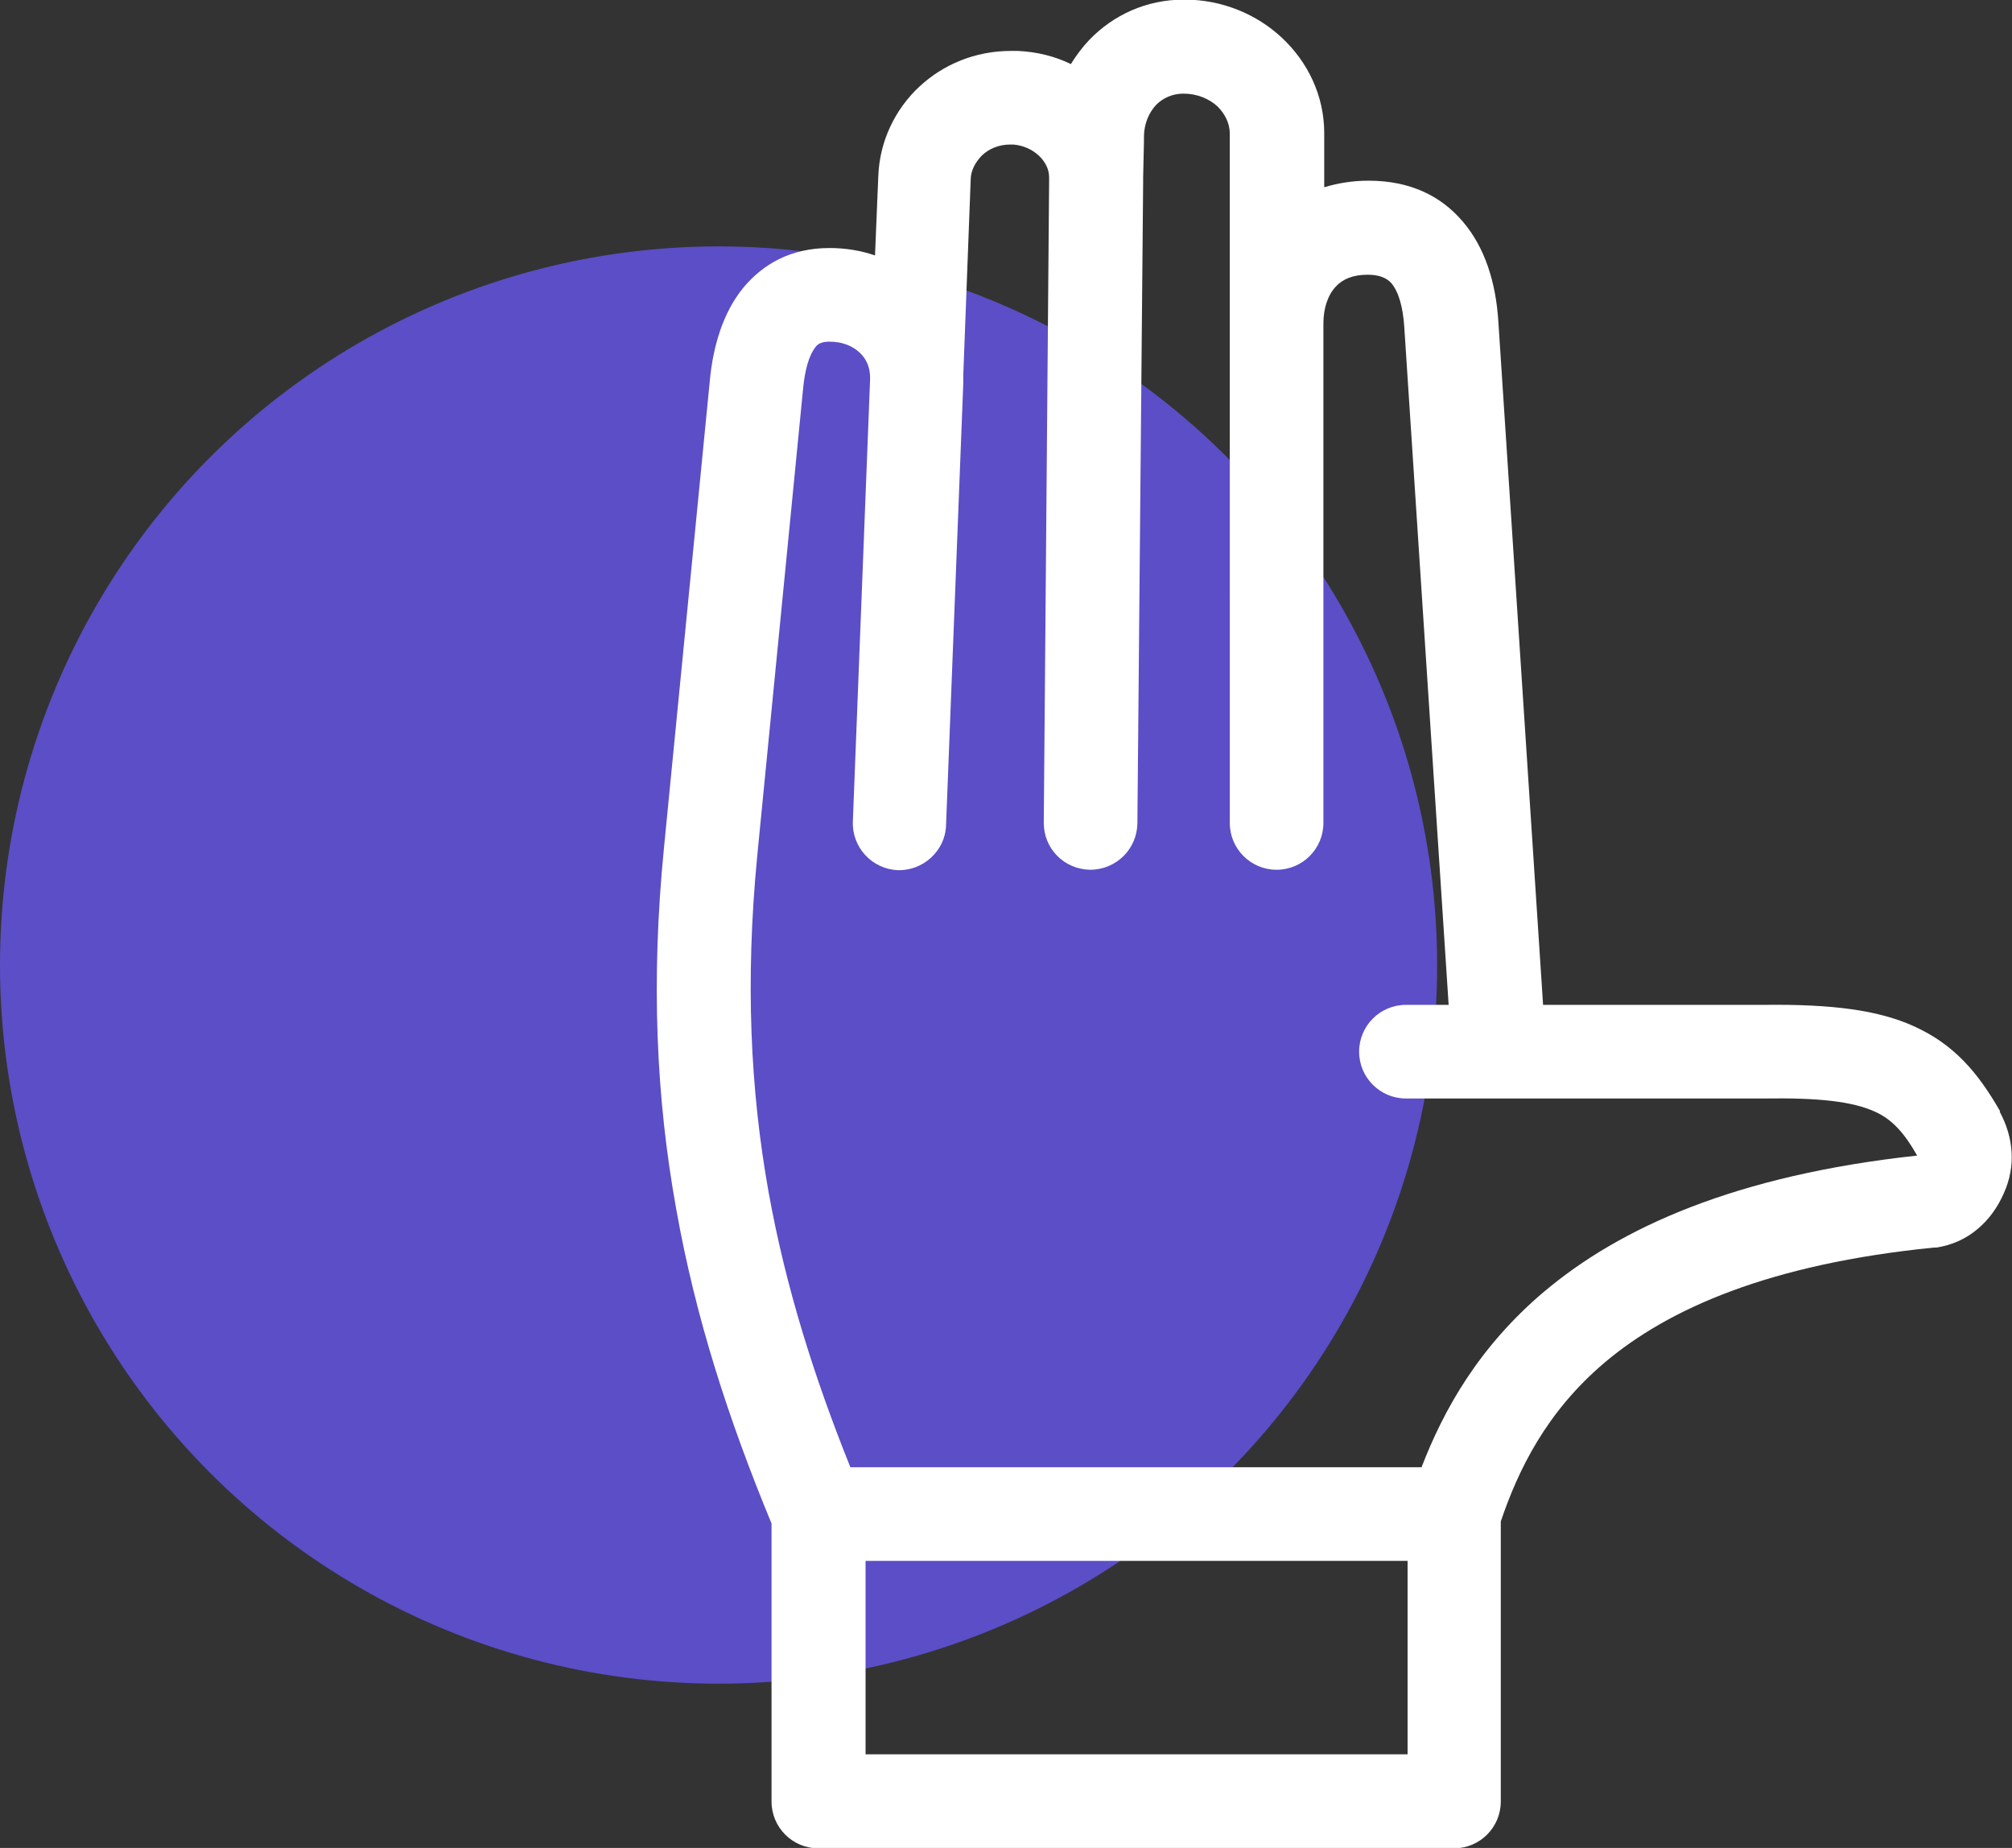
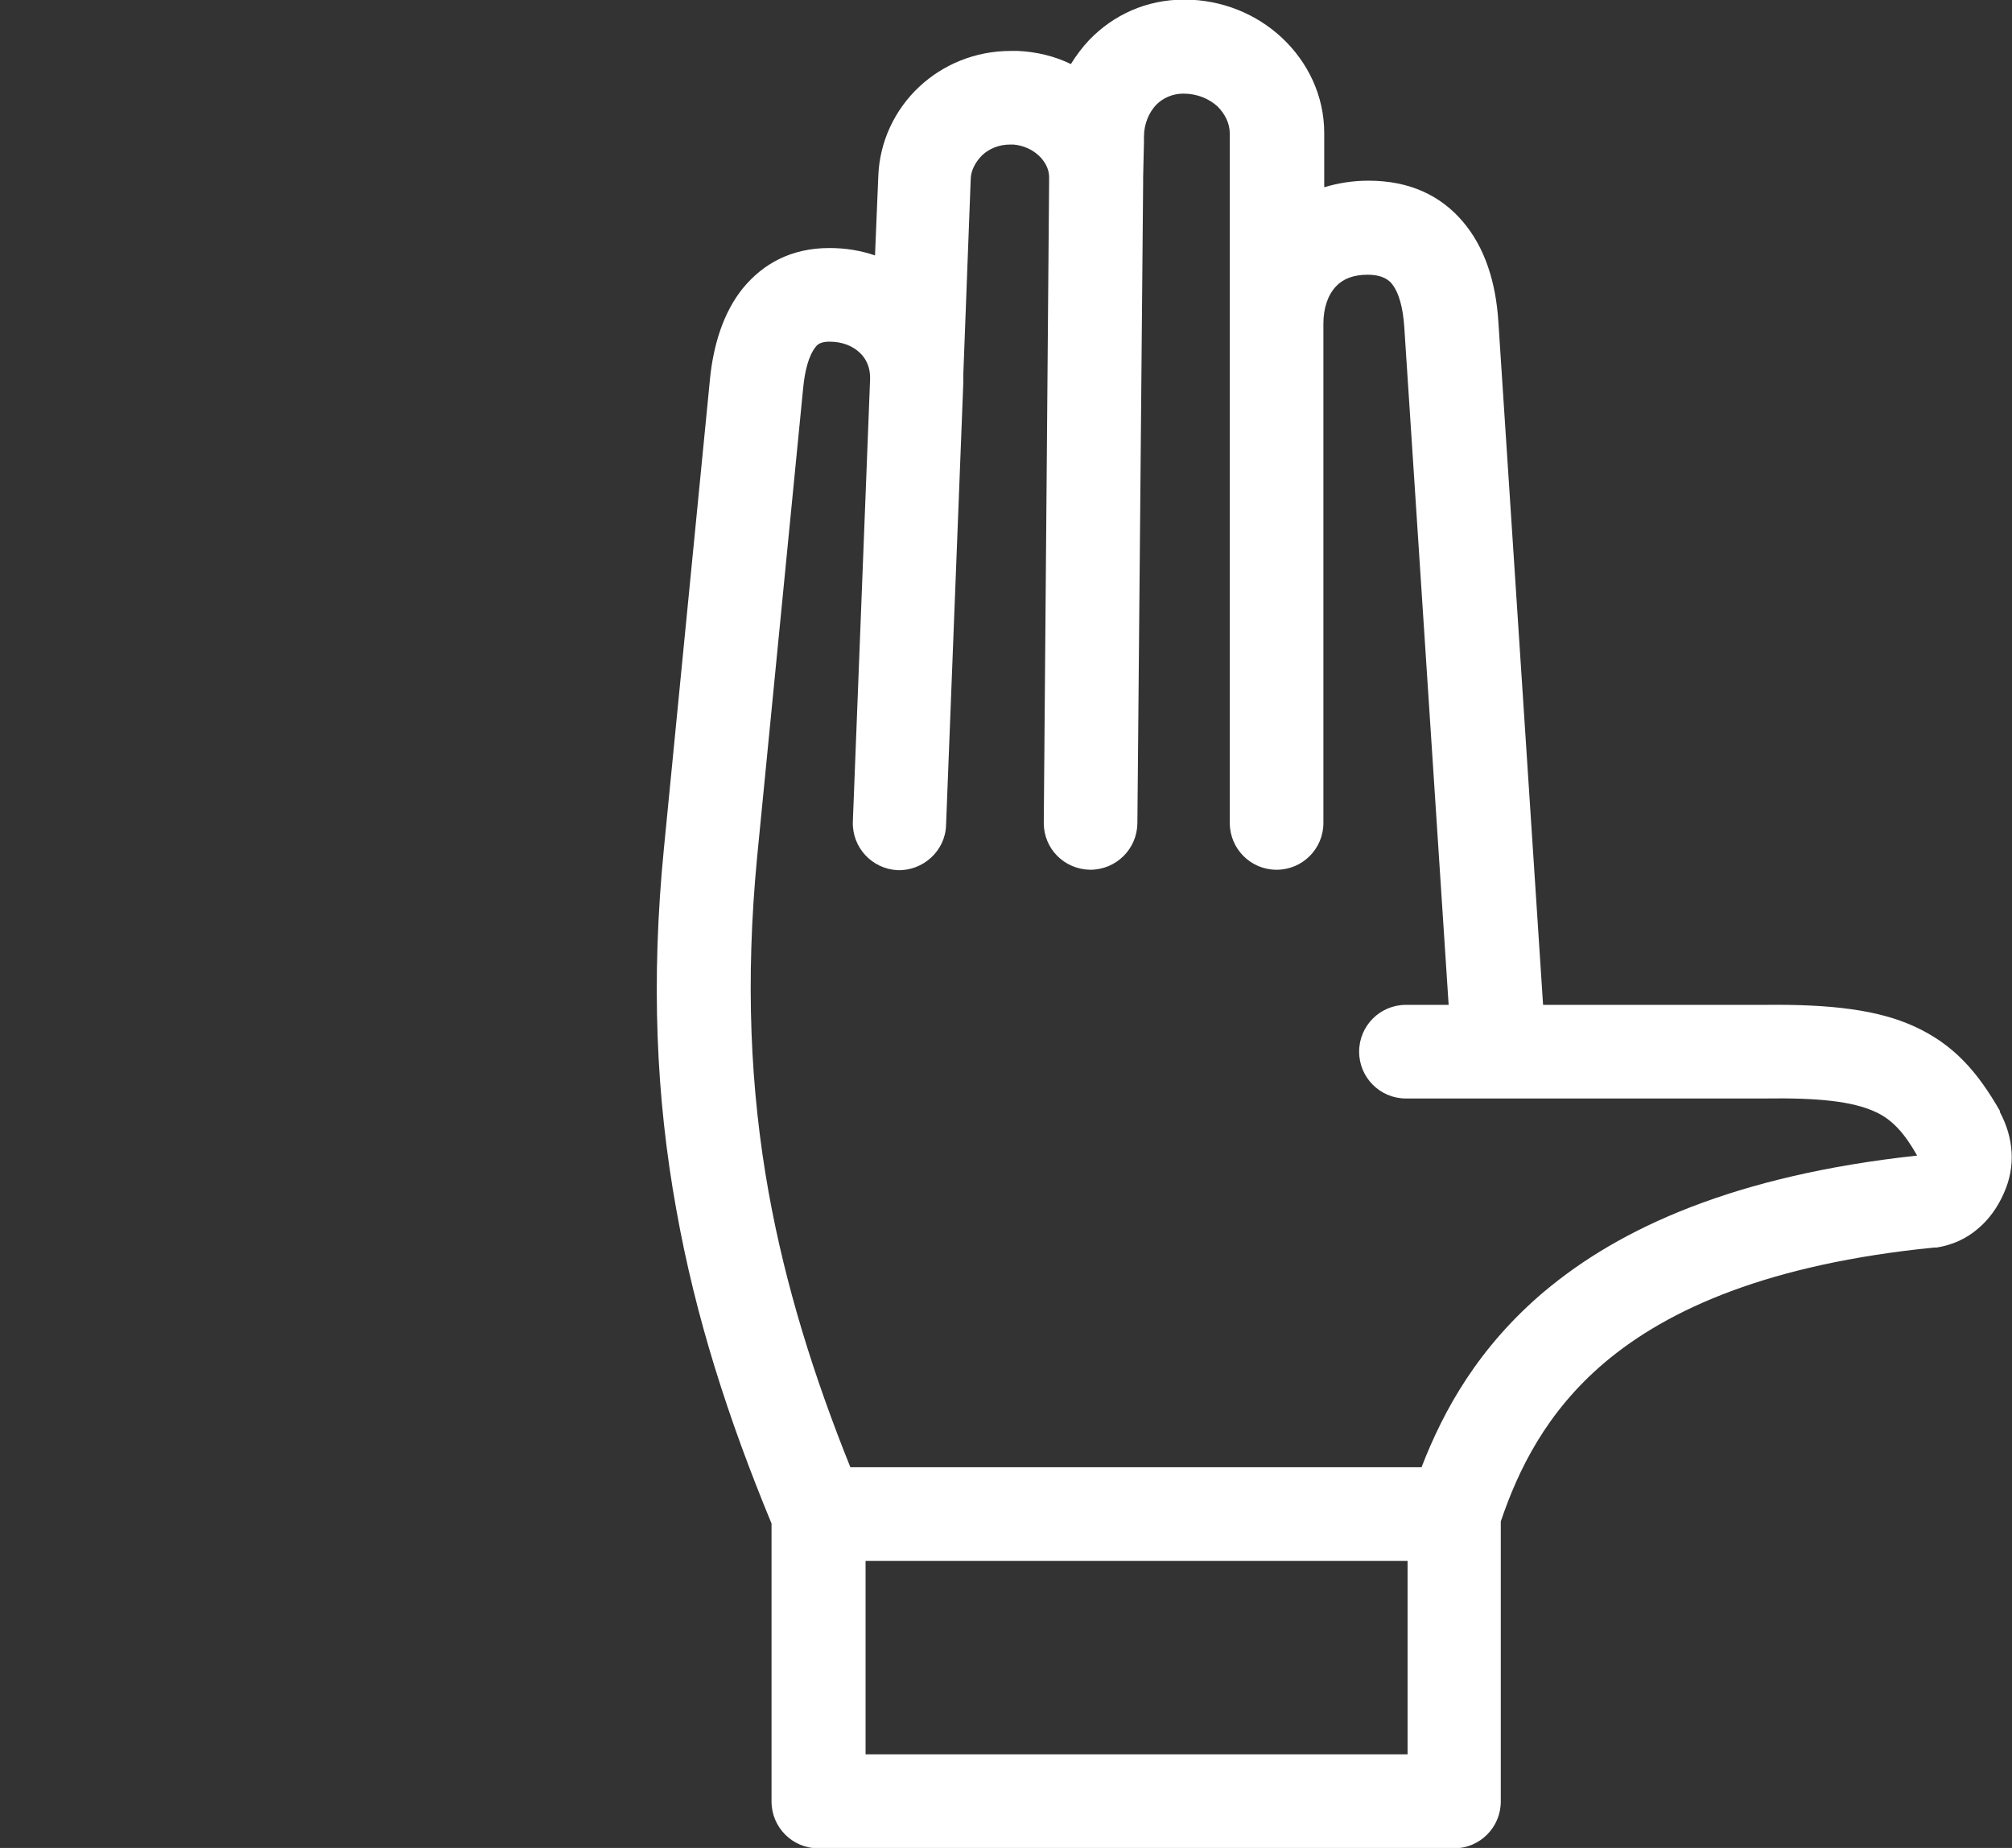
<svg xmlns="http://www.w3.org/2000/svg" id="Layer_2" viewBox="0 0 49 45">
  <rect x="0" y="0" width="49" height="45" fill="#333333" stroke="none" />
  <defs>
    <style>.cls-1{fill:#fff;fill-rule:evenodd;}.cls-2{fill:#5b4ec7;}</style>
  </defs>
  <g id="Layer_1-2">
    <g>
-       <circle class="cls-2" cx="17.5" cy="23.5" r="17.5" />
      <path class="cls-1" d="M48.71,27.06c-.55-.96-1.13-1.63-2.1-2.07-.86-.39-1.98-.54-3.65-.52h-5.38l-1.09-16.65c-.06-.93-.32-1.79-.87-2.43-.53-.62-1.28-.99-2.29-.99-.39,0-.75,.06-1.08,.16v-1.32c0-.91-.4-1.73-1.03-2.32-.61-.57-1.45-.93-2.38-.93s-1.73,.38-2.31,.98c-.17,.18-.32,.38-.45,.59-.39-.19-.83-.3-1.3-.32-.05,0-.09,0-.14,0h-.02c-.87,0-1.65,.33-2.23,.87-.59,.55-.97,1.33-1,2.18l-.08,1.93c-.35-.12-.72-.18-1.11-.18-.93,0-1.61,.38-2.1,.97-.49,.6-.73,1.41-.81,2.23l-1.12,11.41c-.32,3.24-.19,6.09,.3,8.8,.47,2.64,1.27,5.11,2.32,7.65v6.77c0,.63,.51,1.14,1.14,1.14h15.48c.63,0,1.14-.51,1.14-1.14v-6.82c.42-1.24,1.1-2.66,2.53-3.87,1.55-1.31,4.01-2.4,8.02-2.8h.06c.39-.06,.73-.22,1-.45,.29-.24,.5-.55,.64-.87,.15-.33,.21-.67,.19-1-.02-.35-.12-.67-.29-.99h0Zm-14.43,15.66h-13.2v-4.71h13.2v4.71h0Zm3.34-11.28c-1.61,1.36-2.46,2.89-3,4.29h-13.91c-.9-2.24-1.58-4.42-1.99-6.69-.45-2.51-.57-5.16-.28-8.18l1.12-11.41c.04-.41,.13-.79,.31-1.01,.06-.08,.17-.12,.33-.12,.31,0,.56,.1,.74,.27,.16,.15,.25,.36,.25,.6v.05l-.42,10.77c-.02,.63,.47,1.15,1.09,1.18,.62,.02,1.16-.47,1.18-1.09l.42-10.77s0-.09,0-.14v-.06l.18-4.75c0-.23,.12-.44,.28-.6,.17-.16,.41-.26,.68-.26h.08c.24,.02,.46,.12,.62,.27,.15,.14,.25,.33,.25,.52h0v.12l-.13,15.61c0,.63,.5,1.13,1.13,1.14,.63,0,1.14-.5,1.15-1.13l.14-15.6v-.13h0l.02-.87v-.12c0-.31,.12-.59,.3-.78,.16-.16,.39-.27,.66-.27,.33,0,.62,.12,.83,.31,.18,.18,.3,.41,.3,.66V20.04c0,.63,.51,1.14,1.14,1.14s1.14-.51,1.14-1.14V7.88c0-.38,.11-.7,.31-.91,.17-.18,.42-.28,.77-.28,.28,0,.46,.08,.57,.2,.19,.22,.29,.61,.32,1.08l1.08,16.5h-1.04c-.63,0-1.14,.51-1.14,1.14s.51,1.14,1.14,1.14h8.72c1.33-.02,2.15,.07,2.7,.32,.43,.19,.73,.54,1.03,1.07-4.43,.48-7.24,1.76-9.08,3.31h0Z" />
    </g>
  </g>
</svg>